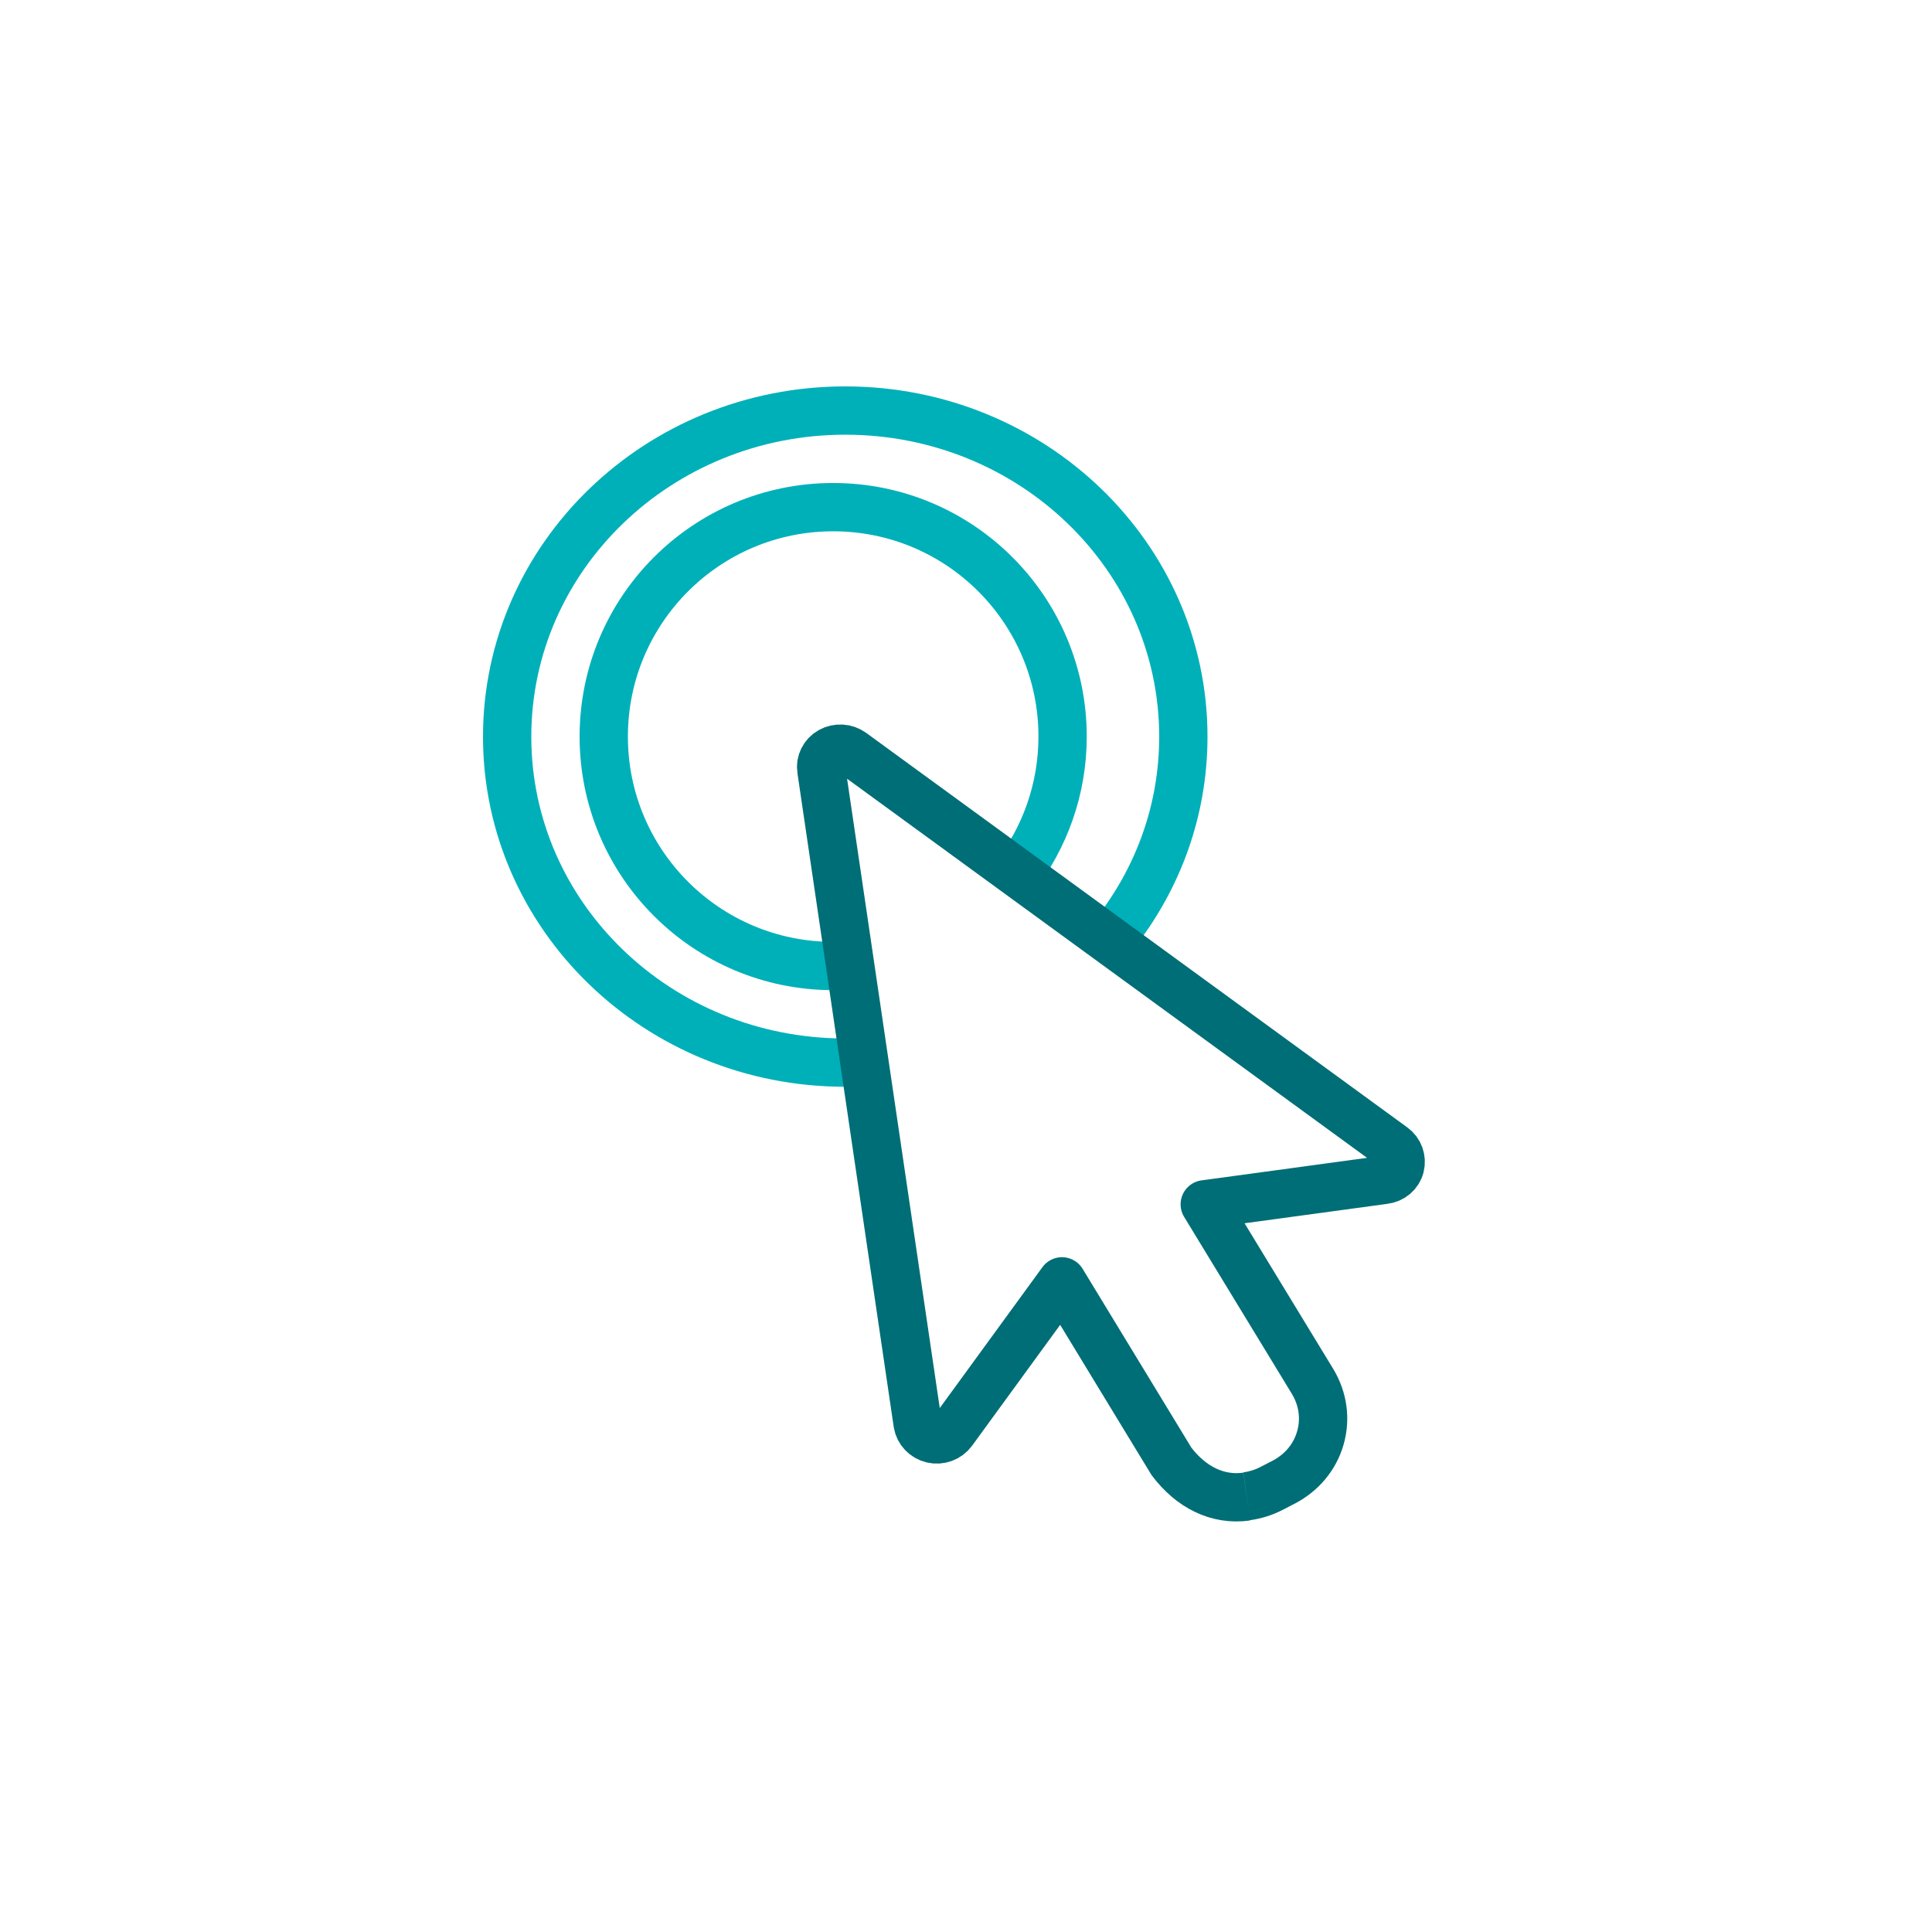
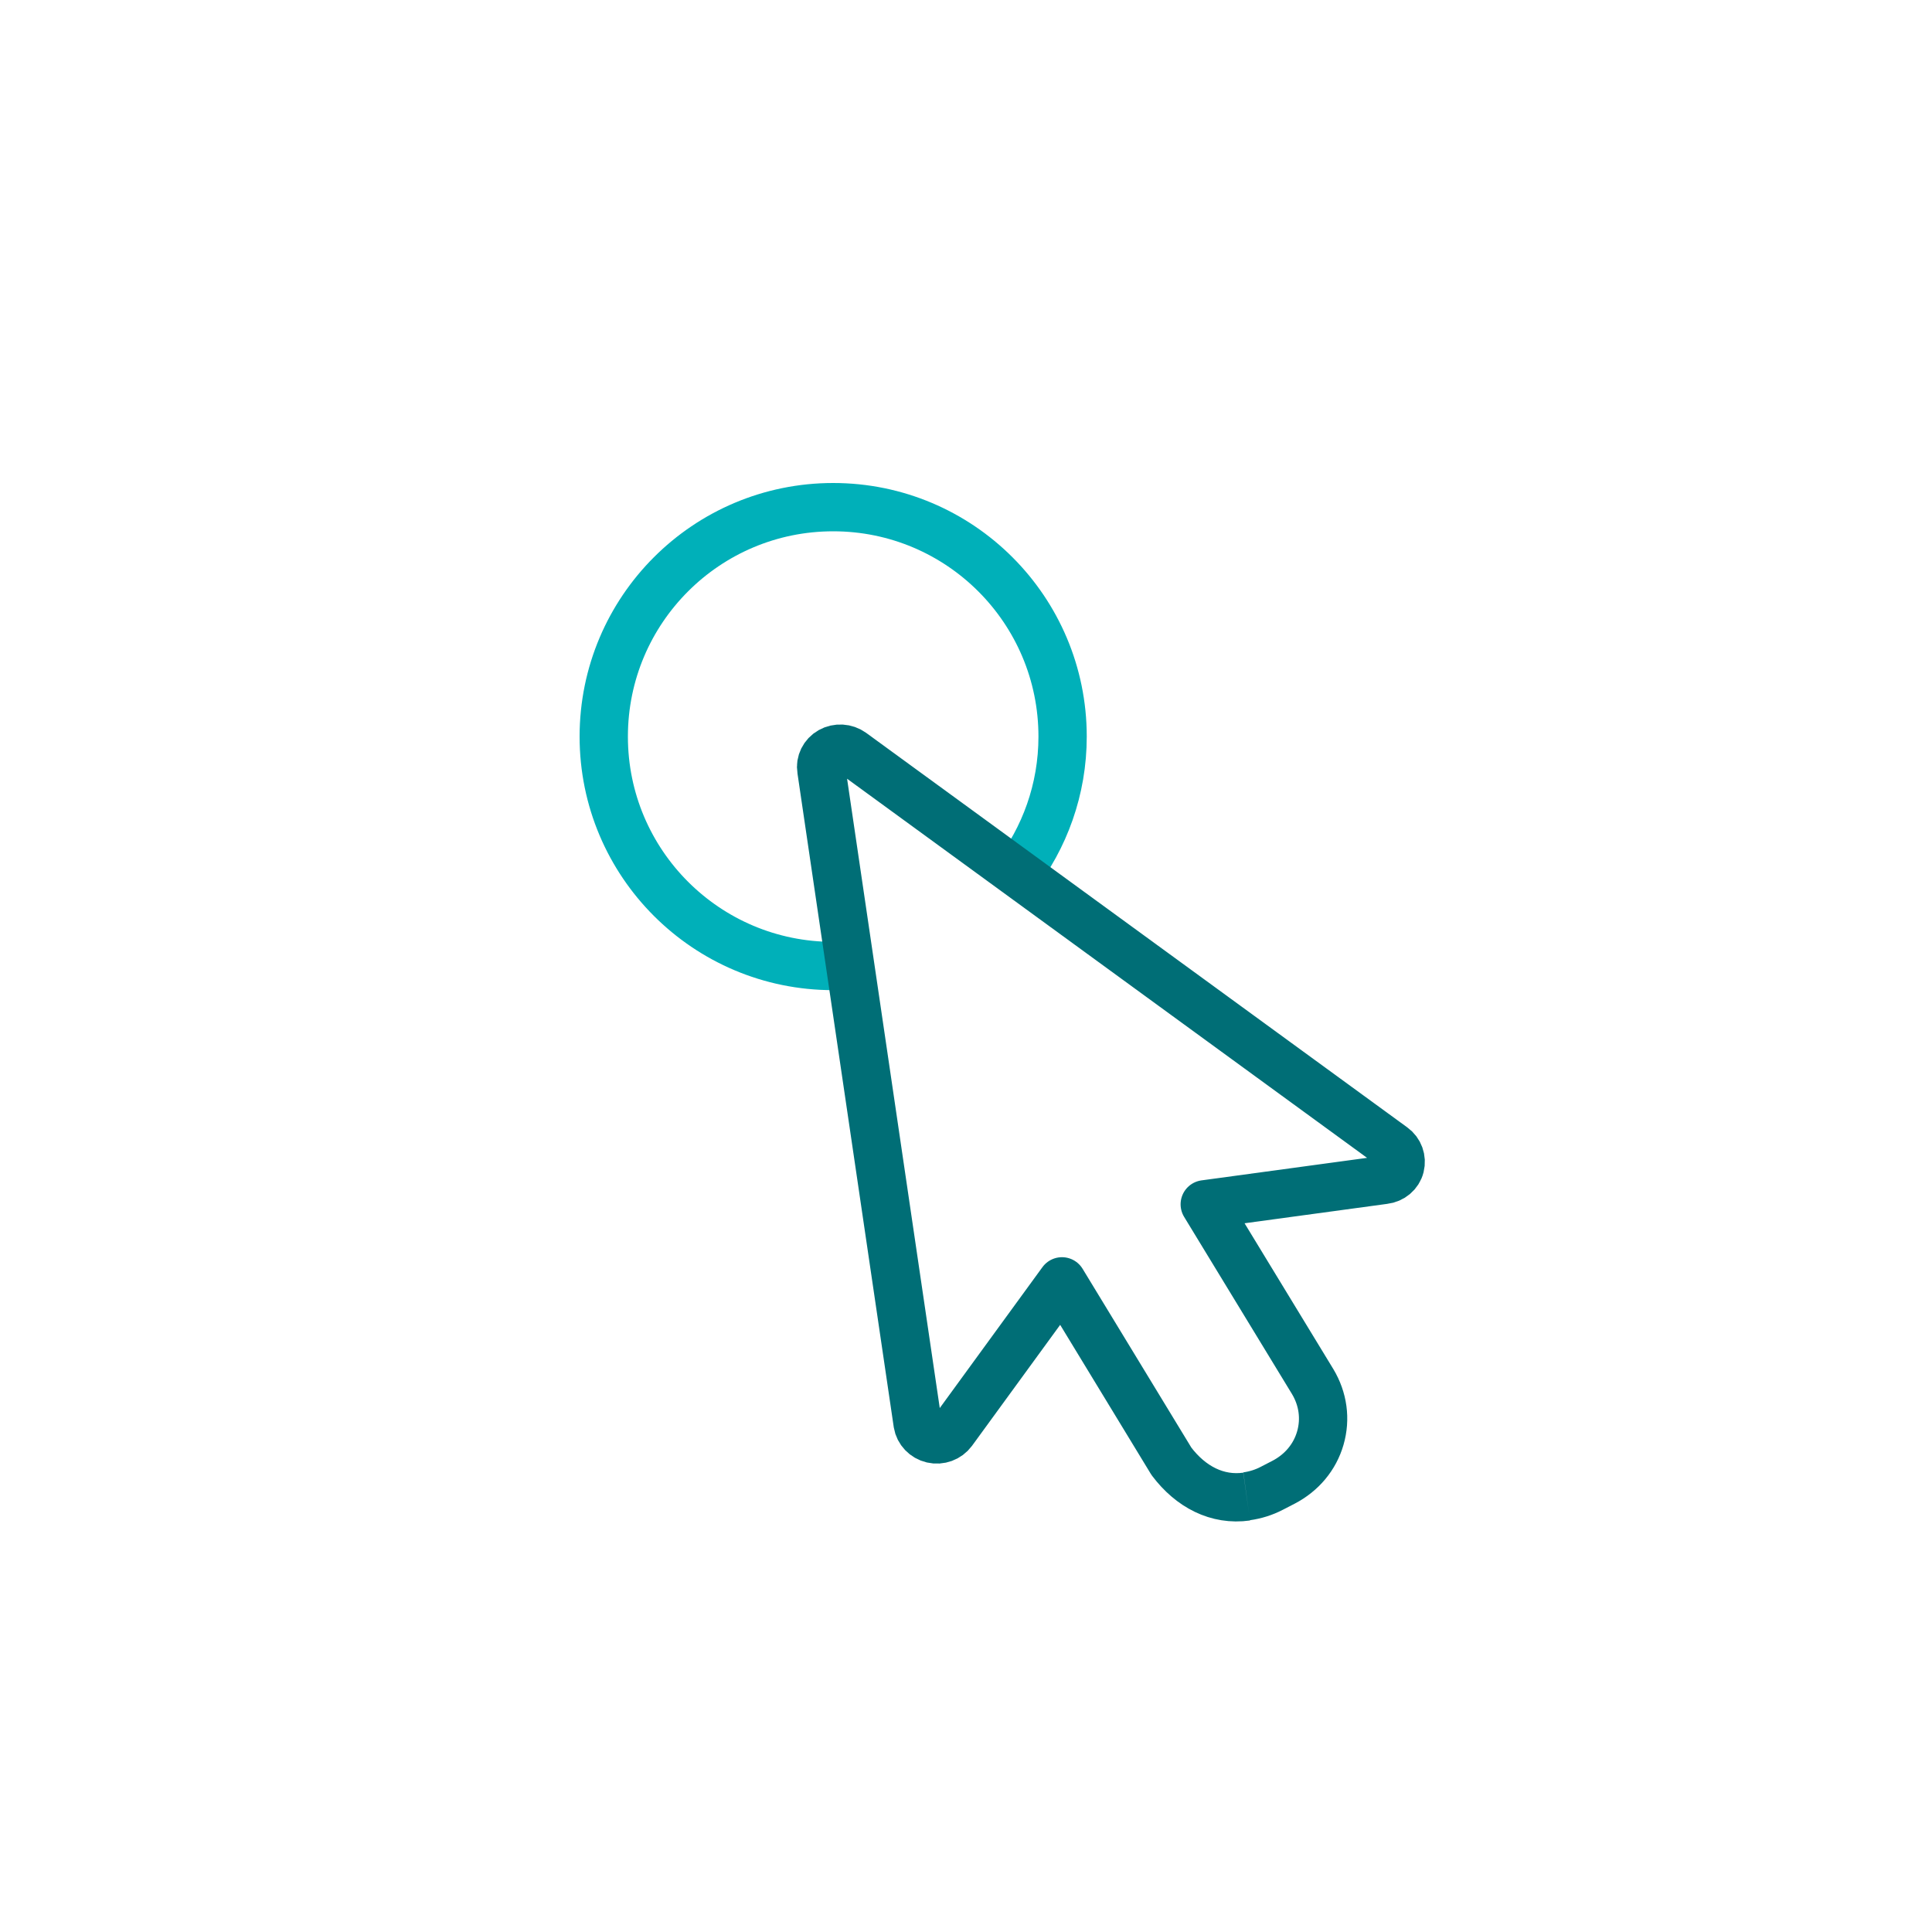
<svg xmlns="http://www.w3.org/2000/svg" width="80" height="80" viewBox="0 0 80 80" fill="none">
  <path d="M34.5 40C29.253 40 25 35.747 25 30.5C25 25.253 29.253 21 34.5 21C39.747 21 44 25.253 44 30.5C44 32.688 43.254 34.703 42.011 36.307" stroke="#00B0B9" stroke-width="2" stroke-linejoin="round" />
-   <path d="M36.369 43.939C35.917 43.988 35.452 44 34.987 44C27.265 44 21 37.956 21 30.506C21 23.056 27.265 17 35 17C42.734 17 49 23.044 49 30.506C49 33.559 47.945 36.381 46.175 38.634" stroke="#00B0B9" stroke-width="2" stroke-linejoin="round" />
  <path d="M51.621 61.97C50.406 62.141 49.304 61.569 48.506 60.509L43.974 53.058L39.441 59.279C39.251 59.535 38.922 59.657 38.606 59.584C38.289 59.511 38.048 59.255 37.998 58.951L34.01 31.872C33.959 31.568 34.111 31.263 34.389 31.105C34.668 30.947 35.023 30.971 35.276 31.154L57.686 47.493C57.939 47.676 58.053 47.993 57.977 48.297C57.901 48.601 57.635 48.821 57.318 48.857L49.886 49.868L54.356 57.21C54.786 57.928 54.9 58.756 54.672 59.547C54.444 60.339 53.9 60.984 53.153 61.374L52.659 61.629C52.33 61.8 51.975 61.909 51.621 61.958" stroke="#006E76" stroke-width="2" stroke-linejoin="round" />
</svg>